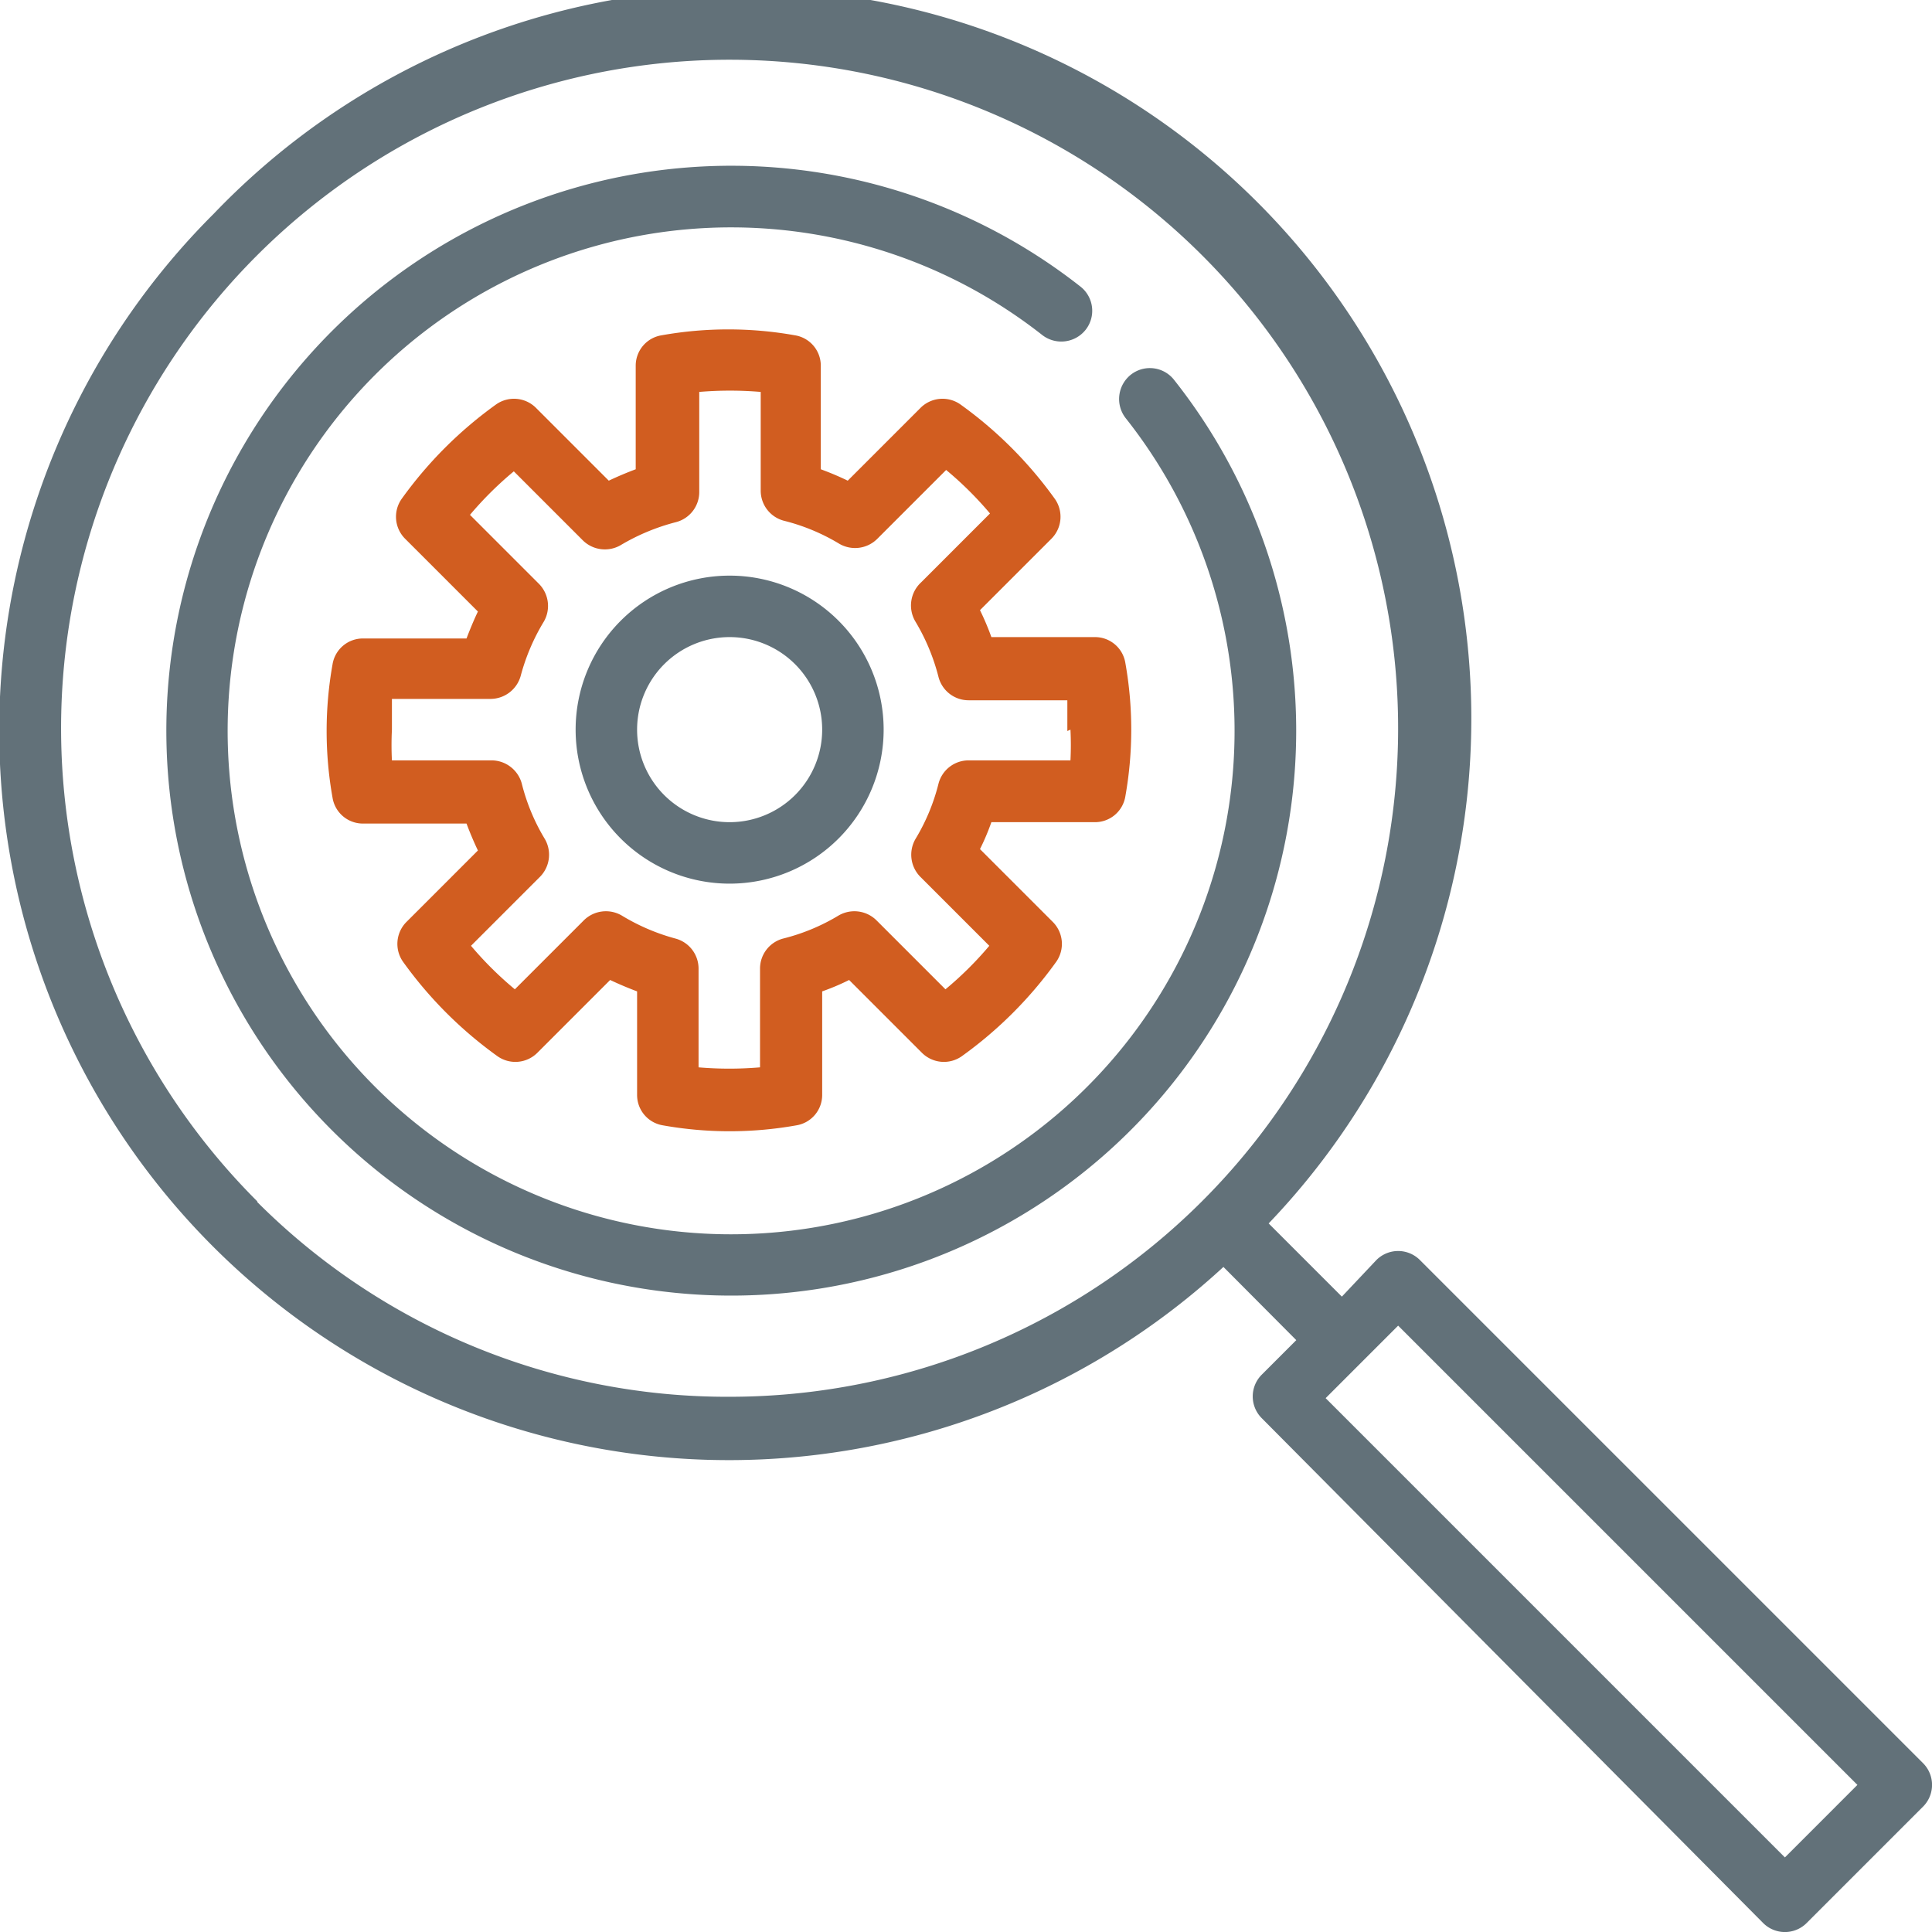
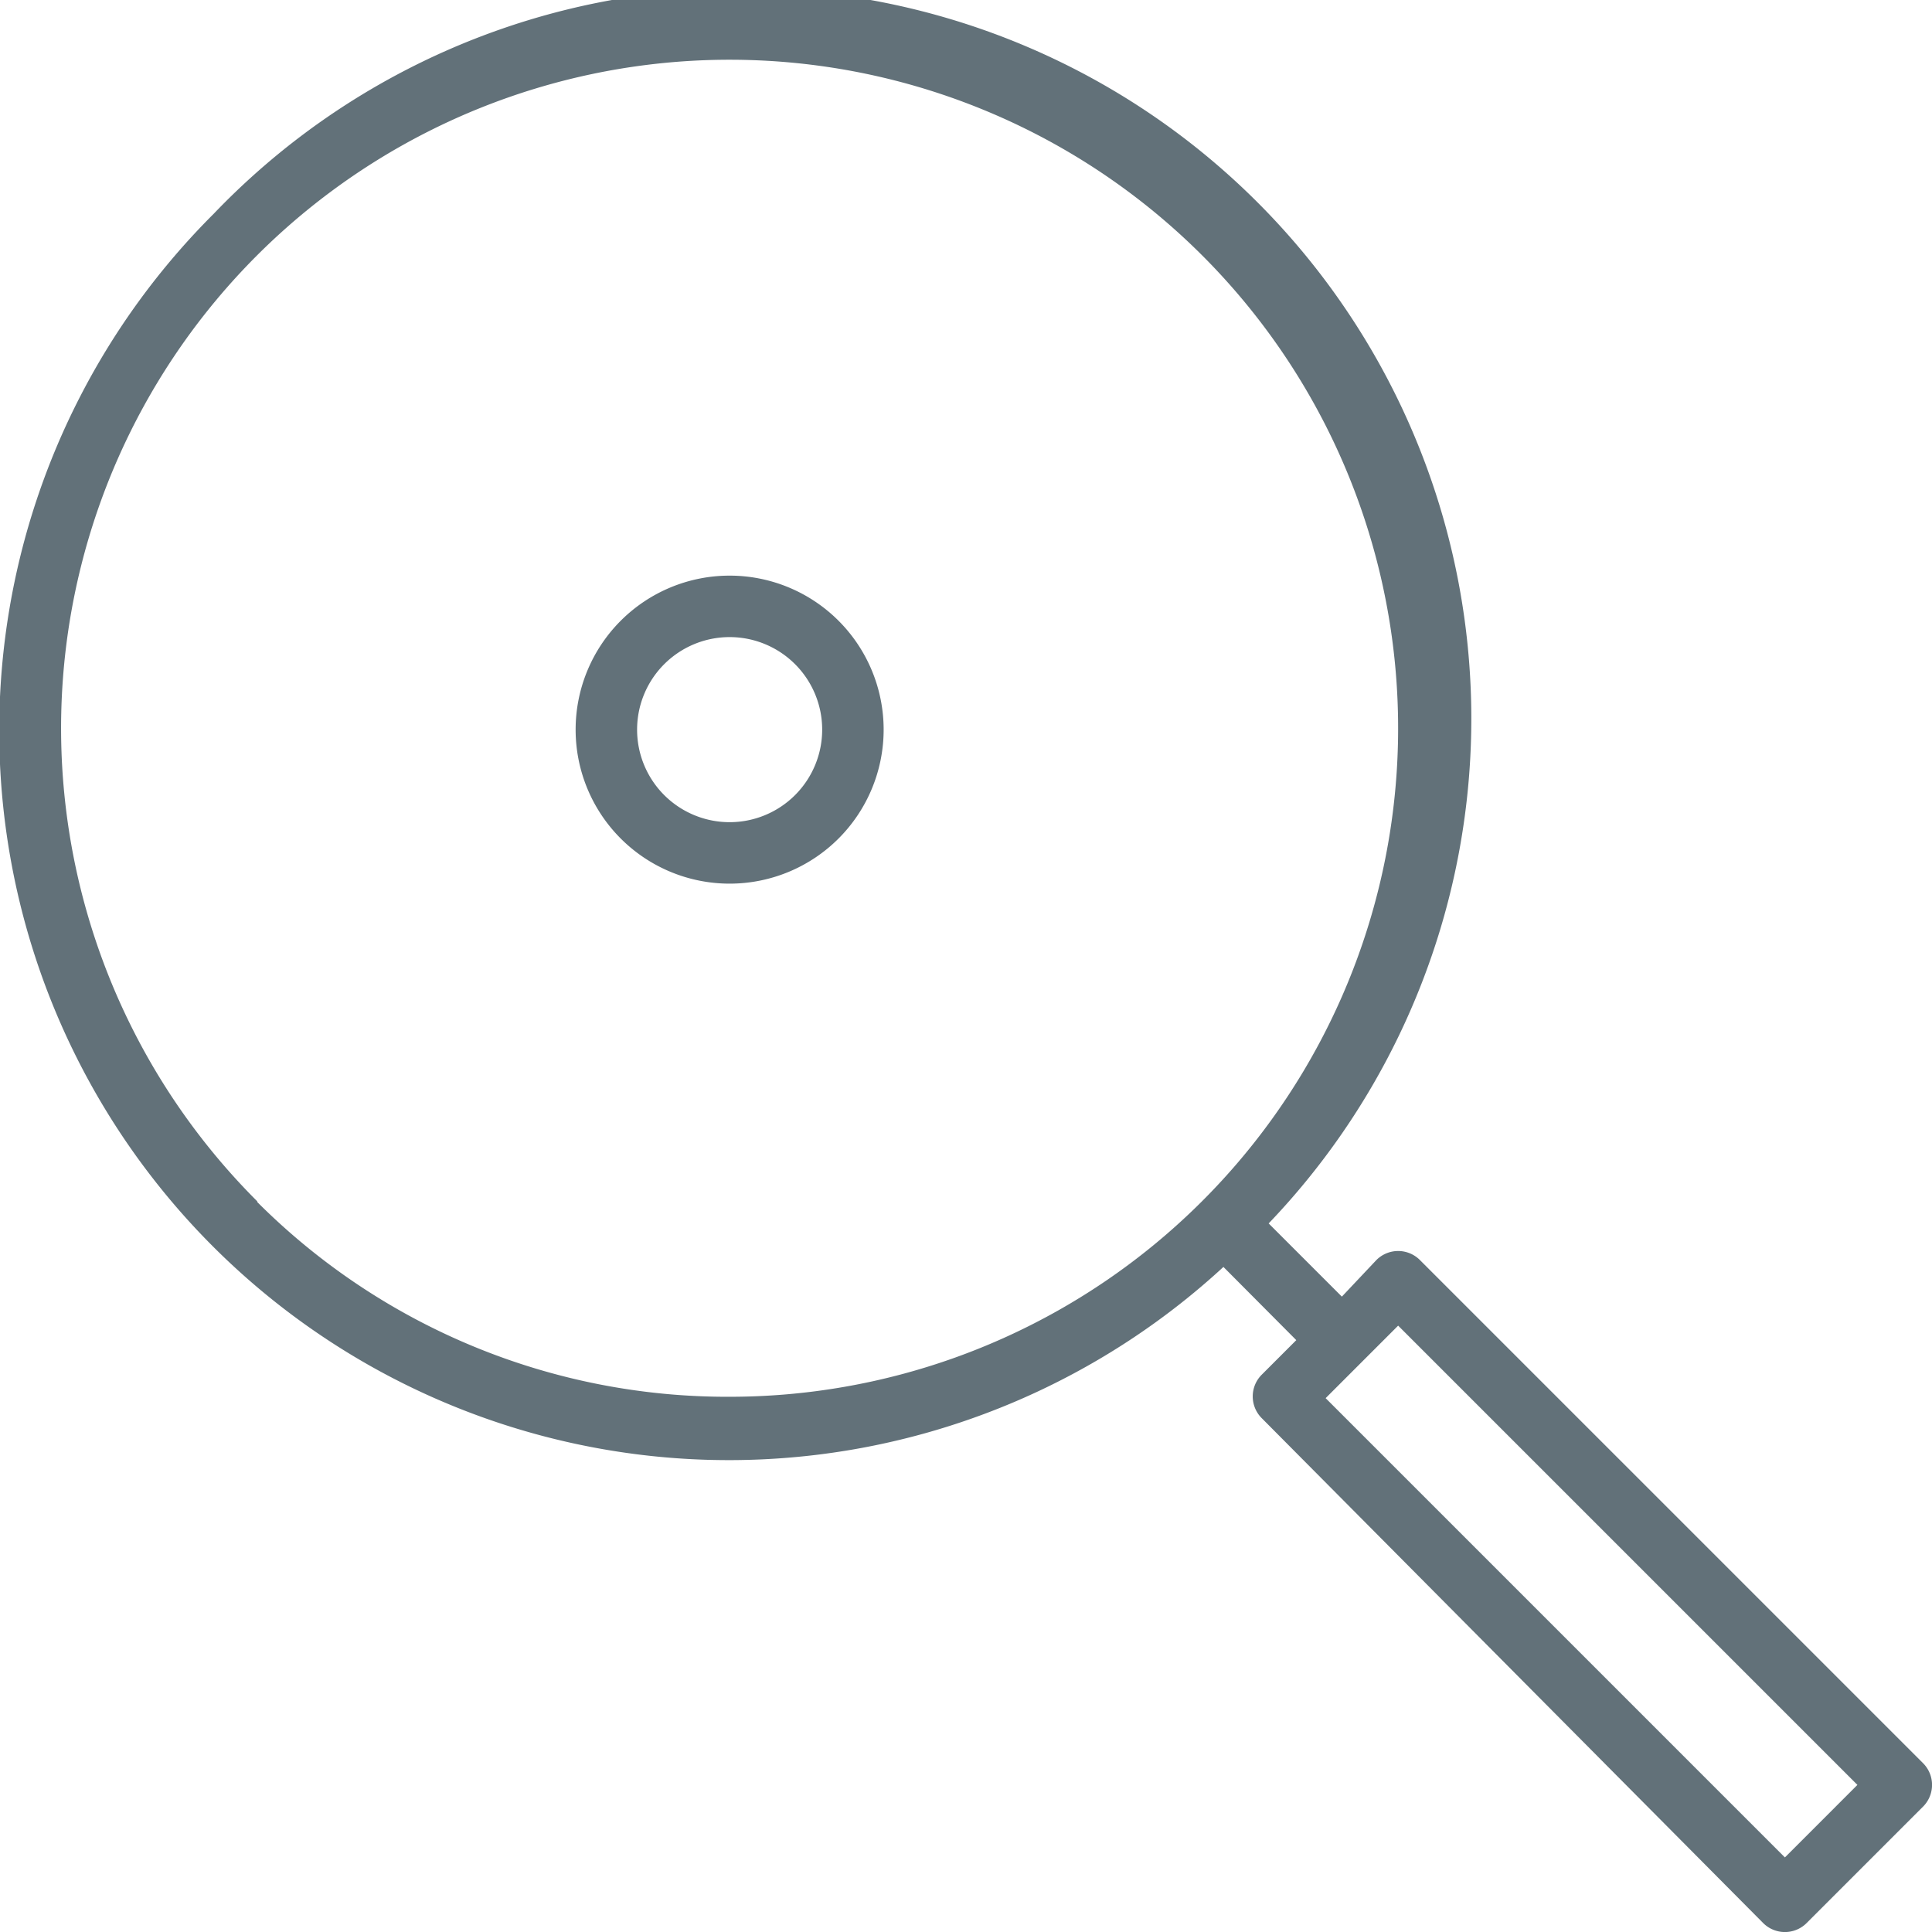
<svg xmlns="http://www.w3.org/2000/svg" id="Слой_1" data-name="Слой 1" viewBox="0 0 55.95 55.95">
  <defs>
    <style>.cls-1{fill:#627179;}.cls-2{fill:#d15d20;}</style>
  </defs>
  <title>icons</title>
  <path class="cls-1" d="M51.69,53.79l-13.3-13.3,2.1-2.1,13.3,13.3Zm-44.24-19a19.36,19.36,0,1,1,13.68,5.66A19.24,19.24,0,0,1,7.45,34.81M55.69,51.06,41.12,36.49a.89.89,0,0,0-1.26,0l-1,1.06-2.12-2.12A21.13,21.13,0,0,0,6.19,6.19a21.13,21.13,0,0,0,29.24,30.5l2.11,2.12-1,1a.89.89,0,0,0,0,1.26L51.06,55.69a.89.89,0,0,0,1.26,0l3.37-3.37a.89.89,0,0,0,0-1.26" />
  <path class="cls-1" d="M21.13,23.81a2.68,2.68,0,1,1,2.68-2.68,2.68,2.68,0,0,1-2.68,2.68m0-7.14a4.46,4.46,0,1,0,4.46,4.46,4.46,4.46,0,0,0-4.46-4.46" />
-   <path class="cls-2" d="M31,21.13a8.83,8.83,0,0,1,0,.89H28.05a.9.9,0,0,0-.87.67,5.84,5.84,0,0,1-.67,1.61.91.91,0,0,0,.14,1.09l2,2a10.08,10.08,0,0,1-1.27,1.26l-2-2a.91.91,0,0,0-1.09-.14,5.84,5.84,0,0,1-1.61.67.9.9,0,0,0-.67.87v2.86a10.58,10.58,0,0,1-1.78,0V28.05a.9.9,0,0,0-.67-.87A6,6,0,0,1,18,26.51a.91.91,0,0,0-1.09.14l-2,2a10.08,10.08,0,0,1-1.27-1.26l2-2a.91.91,0,0,0,.14-1.09,5.84,5.84,0,0,1-.67-1.61.91.91,0,0,0-.87-.67H11.35a8.83,8.83,0,0,1,0-.89c0-.29,0-.59,0-.89h2.86a.91.91,0,0,0,.87-.67A6,6,0,0,1,15.75,18a.91.91,0,0,0-.14-1.09l-2-2a10.08,10.08,0,0,1,1.27-1.26l2,2a.91.91,0,0,0,1.09.14,6.1,6.1,0,0,1,1.61-.67.9.9,0,0,0,.67-.87V11.35a10.58,10.58,0,0,1,1.78,0v2.86a.9.9,0,0,0,.67.87,5.84,5.84,0,0,1,1.61.67.91.91,0,0,0,1.09-.14l2-2a10.08,10.08,0,0,1,1.27,1.26l-2,2A.91.91,0,0,0,26.51,18a6,6,0,0,1,.67,1.61.9.9,0,0,0,.87.67h2.86c0,.3,0,.6,0,.89m-2.57-3.46,2.11-2.11a.9.9,0,0,0,.1-1.15,11.88,11.88,0,0,0-2.74-2.74.9.9,0,0,0-1.15.1l-2.11,2.11q-.37-.18-.78-.33v-3a.89.89,0,0,0-.75-.88,11,11,0,0,0-3.86,0,.89.89,0,0,0-.75.88v3q-.4.15-.78.33l-2.11-2.11a.9.9,0,0,0-1.15-.1,11.88,11.88,0,0,0-2.74,2.74.9.9,0,0,0,.1,1.15l2.11,2.11c-.12.25-.23.52-.33.78h-3a.89.89,0,0,0-.88.75,11,11,0,0,0,0,3.86.89.89,0,0,0,.88.75h3q.15.4.33.78L11.77,26.7a.9.9,0,0,0-.1,1.15,11.88,11.88,0,0,0,2.74,2.74.9.9,0,0,0,1.15-.1l2.11-2.11q.38.18.78.33v3a.89.89,0,0,0,.75.88,11,11,0,0,0,3.86,0,.89.89,0,0,0,.75-.88v-3a6.76,6.76,0,0,0,.78-.33l2.11,2.11a.9.9,0,0,0,1.15.1,11.88,11.88,0,0,0,2.74-2.74.9.9,0,0,0-.1-1.15l-2.11-2.11a6.76,6.76,0,0,0,.33-.78h3a.89.89,0,0,0,.88-.75,11,11,0,0,0,0-3.86.89.89,0,0,0-.88-.75h-3a7.59,7.59,0,0,0-.33-.78" />
-   <path class="cls-1" d="M34,11a.89.89,0,0,0-1.25-.15.9.9,0,0,0-.15,1.26A14.58,14.58,0,1,1,30.18,9.7a.9.9,0,0,0,1.26-.15.89.89,0,0,0-.15-1.25A16.36,16.36,0,1,0,34,11" />
</svg>